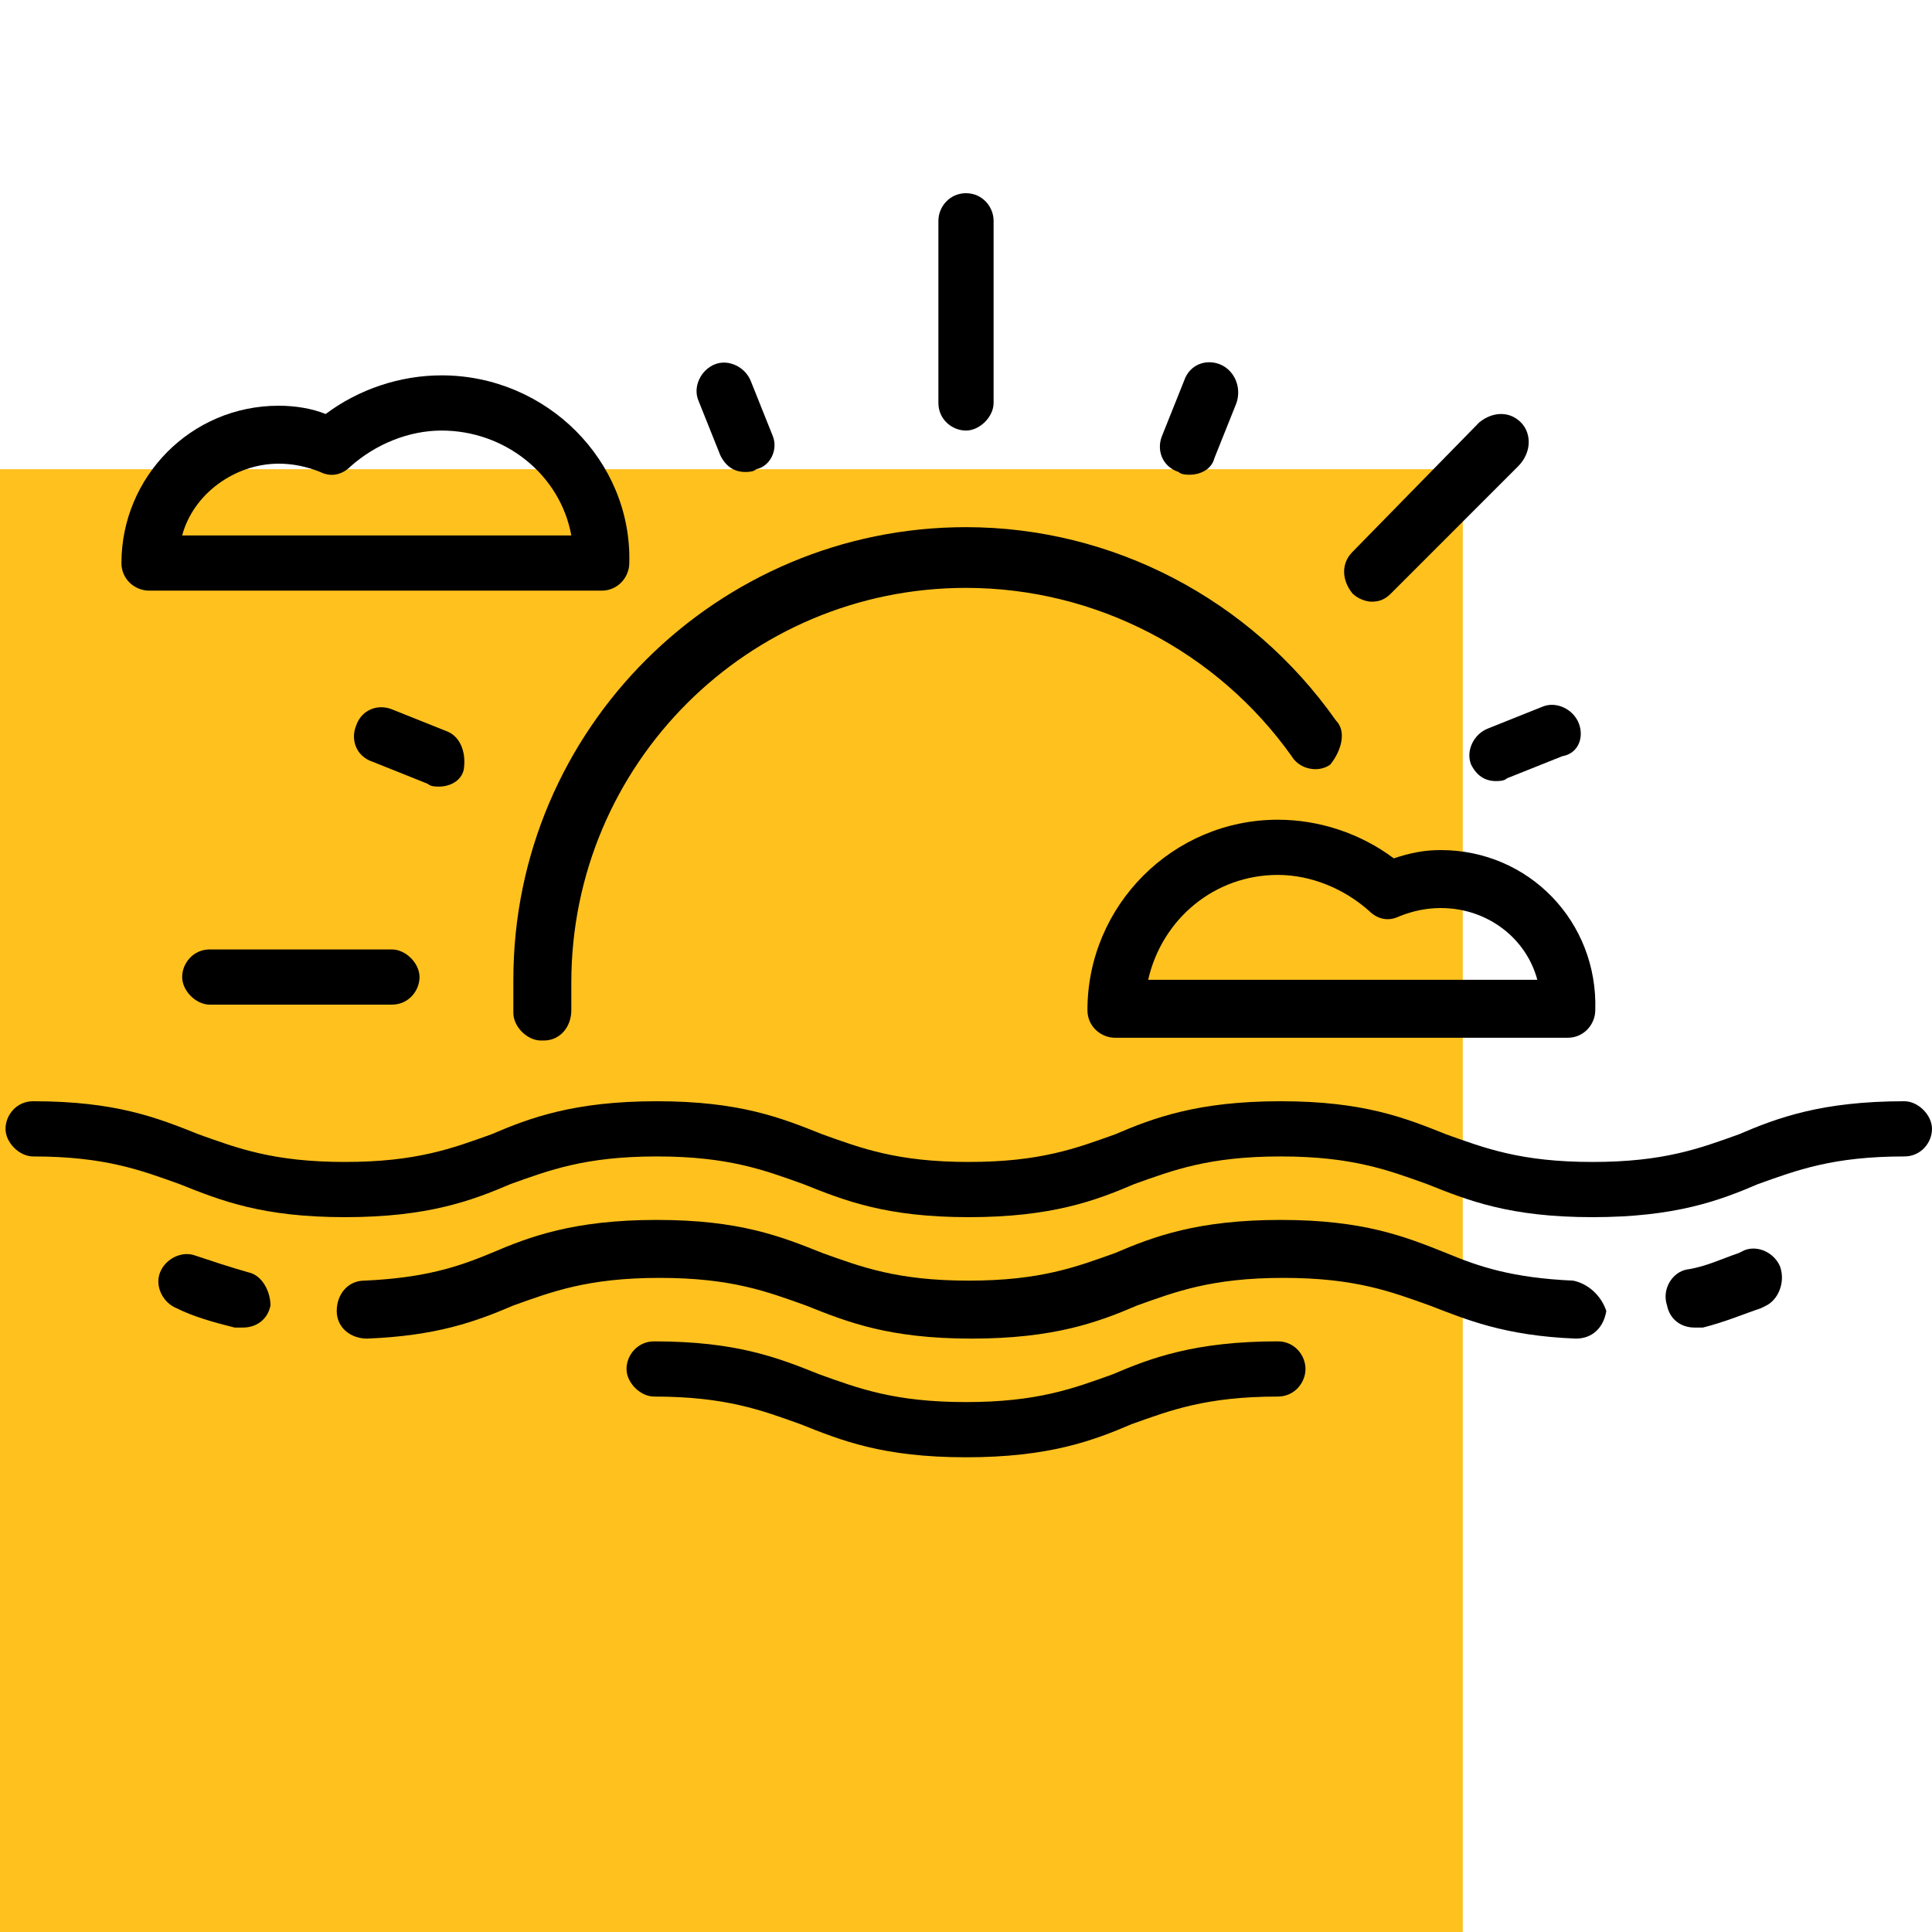
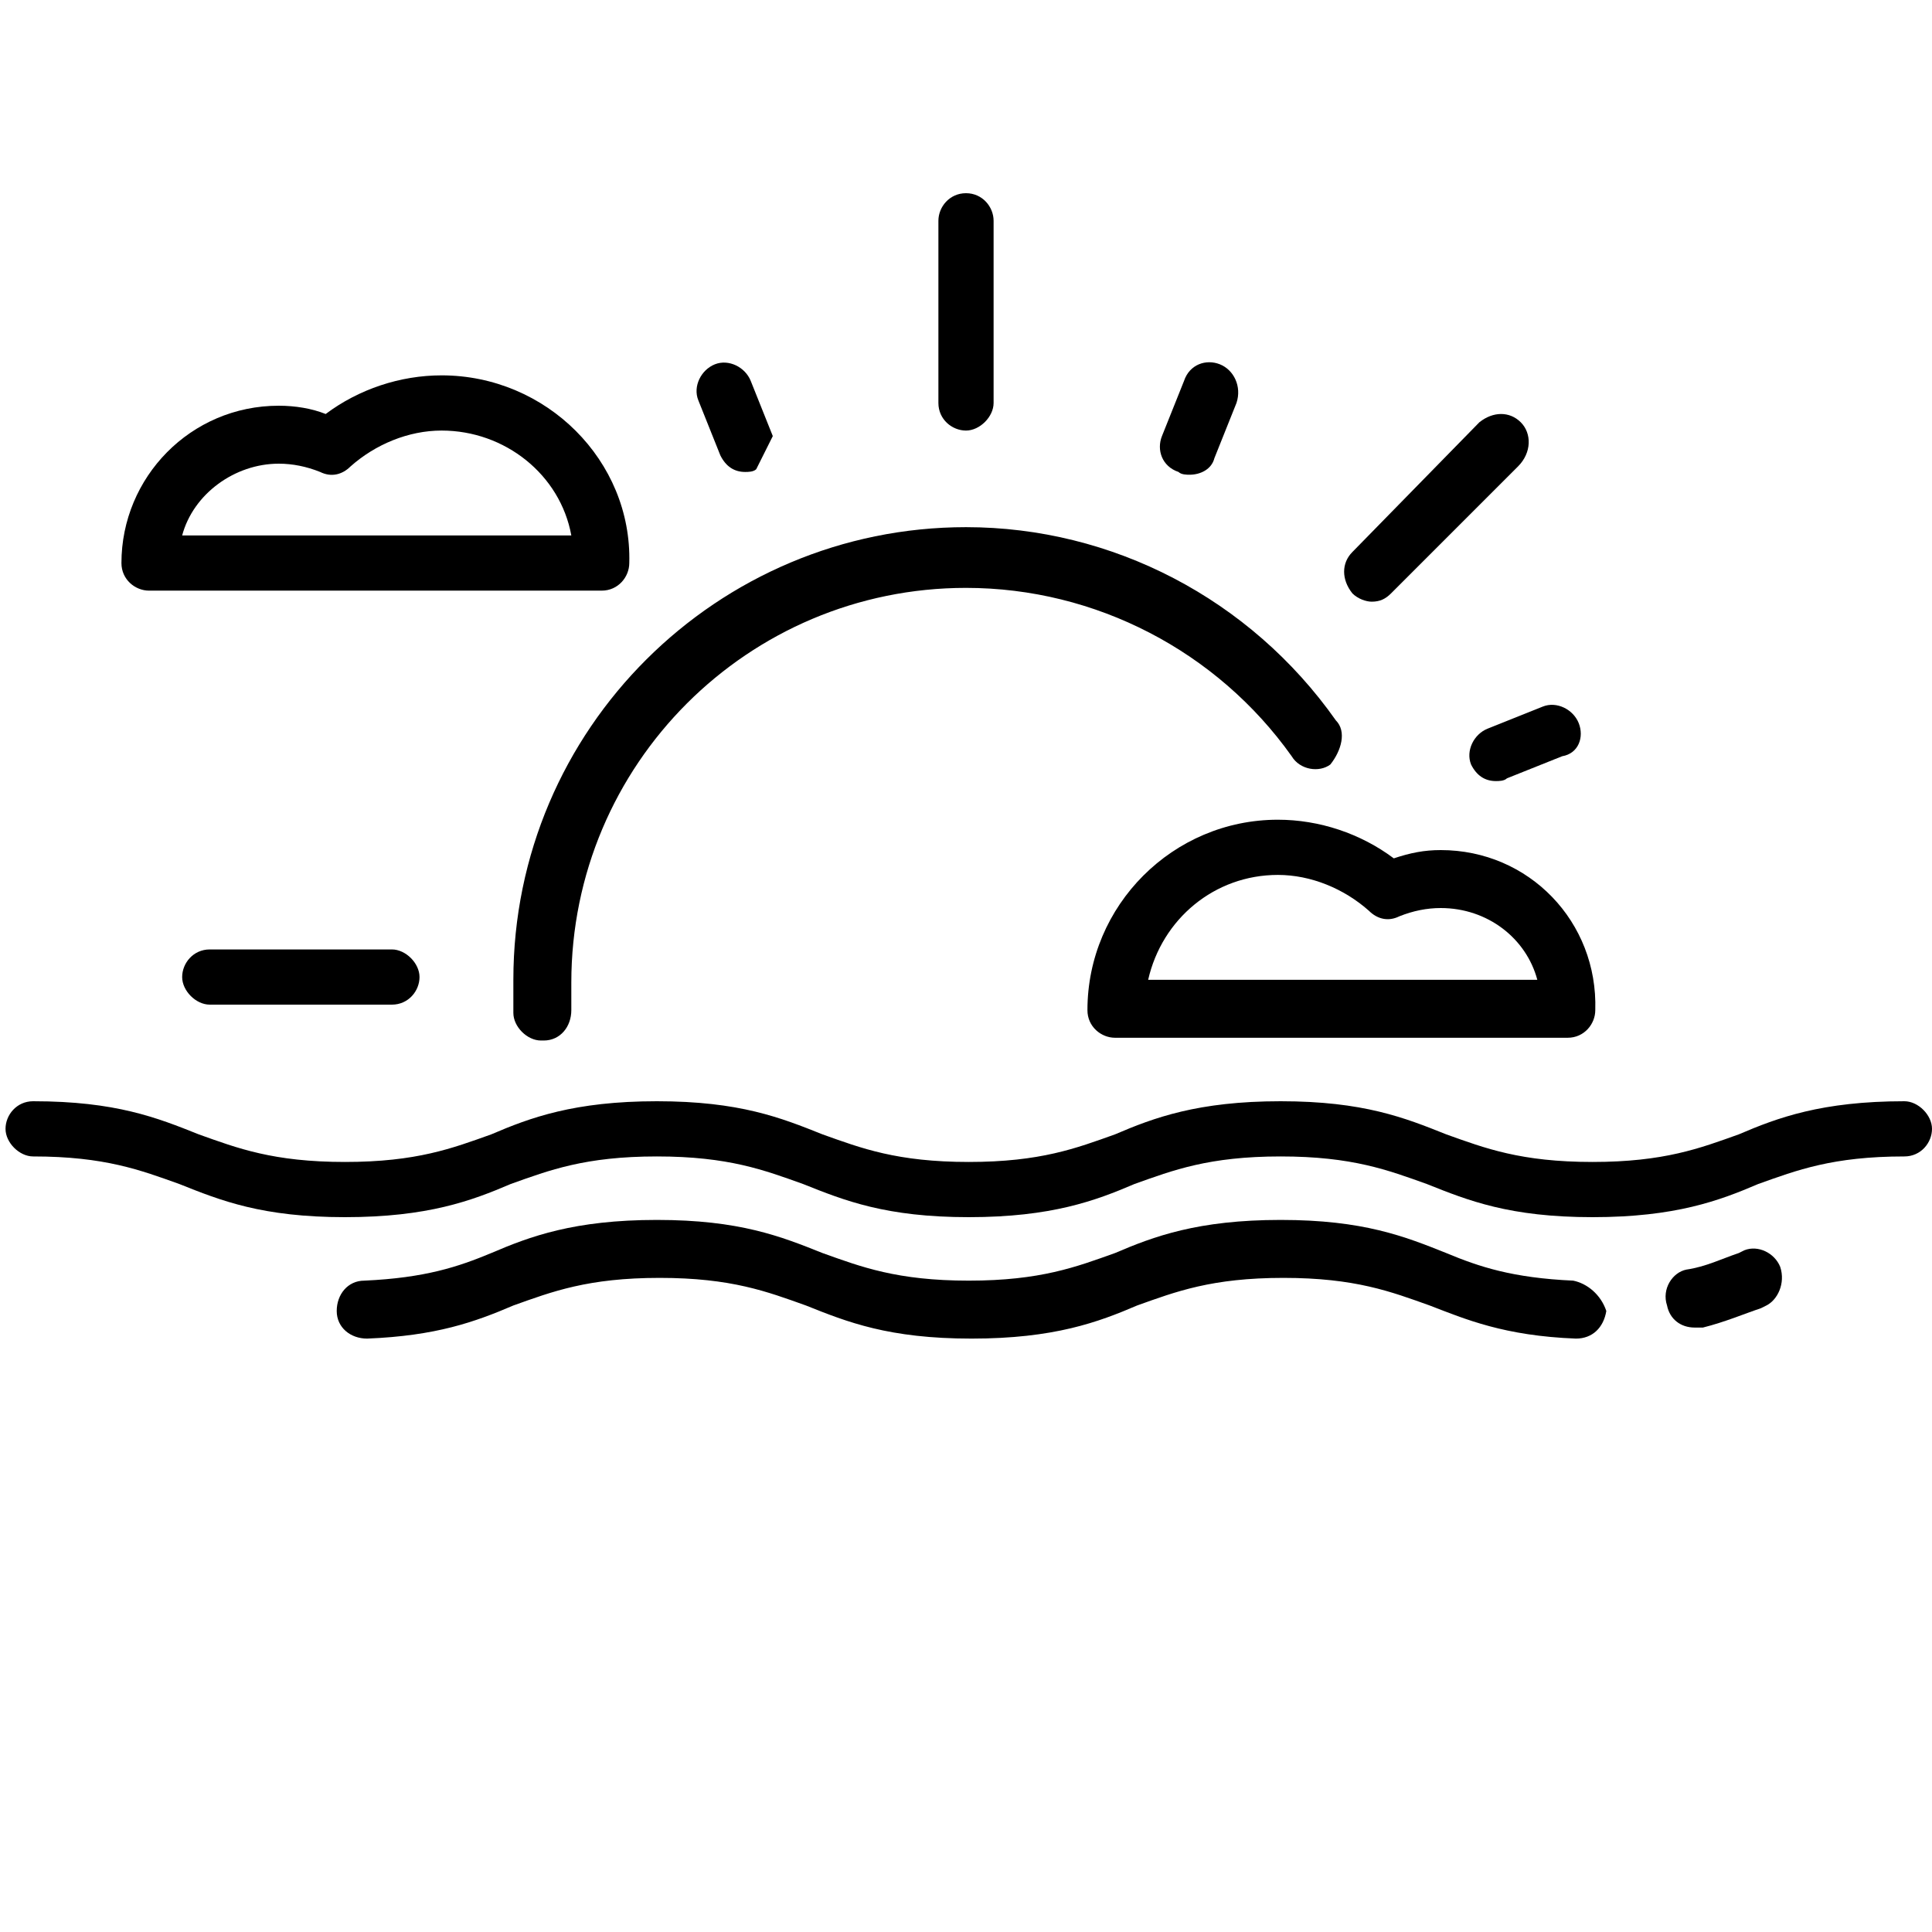
<svg xmlns="http://www.w3.org/2000/svg" id="Capa_1" x="0px" y="0px" viewBox="0 0 70 70" style="enable-background:new 0 0 70 70;" xml:space="preserve">
  <style type="text/css"> .st0{fill:#FFC11E;} </style>
-   <rect y="17" class="st0" width="53" height="53" />
  <g>
    <g>
      <g>
        <path d="M69,39.9c-3,0-4.6,0.6-6,1.2c-1.4,0.5-2.7,1-5.3,1c-2.6,0-3.9-0.5-5.3-1c-1.5-0.6-3-1.2-6-1.2c-3,0-4.6,0.6-6,1.2 c-1.4,0.5-2.7,1-5.3,1c-2.6,0-3.9-0.5-5.3-1c-1.5-0.6-3-1.2-6-1.2c-3,0-4.6,0.6-6,1.2c-1.4,0.5-2.7,1-5.3,1c-2.6,0-3.9-0.5-5.3-1 c-1.5-0.6-3-1.2-6-1.2c-0.6,0-1,0.5-1,1s0.5,1,1,1c2.6,0,3.9,0.5,5.3,1c1.5,0.6,3,1.2,6,1.2c3,0,4.6-0.6,6-1.2 c1.4-0.5,2.7-1,5.3-1c2.6,0,3.9,0.5,5.3,1c1.5,0.6,3,1.2,6,1.2c3,0,4.6-0.6,6-1.2c1.4-0.5,2.7-1,5.3-1c2.6,0,3.9,0.5,5.3,1 c1.5,0.6,3,1.2,6,1.2c3,0,4.6-0.6,6-1.2c1.4-0.5,2.7-1,5.3-1c0.6,0,1-0.5,1-1S69.5,39.9,69,39.9z" />
      </g>
    </g>
    <g>
      <g>
        <path d="M64.5,45.9c-0.2-0.5-0.8-0.8-1.3-0.6l-0.2,0.1c-0.6,0.2-1.2,0.5-1.9,0.6c-0.5,0.1-0.9,0.7-0.7,1.3c0.1,0.5,0.5,0.8,1,0.8 c0.1,0,0.2,0,0.3,0c0.8-0.2,1.5-0.5,2.1-0.7l0.2-0.1C64.4,47.1,64.7,46.5,64.5,45.9z" />
      </g>
    </g>
    <g>
      <g>
        <path d="M57,46.4c-2.2-0.1-3.4-0.5-4.6-1c-1.5-0.6-3-1.2-6-1.2c-3,0-4.6,0.6-6,1.2c-1.4,0.5-2.7,1-5.3,1c-2.6,0-3.9-0.5-5.3-1 c-1.5-0.6-3-1.2-6-1.2c-3,0-4.6,0.6-6,1.2c-1.2,0.5-2.4,0.9-4.6,1c-0.6,0-1,0.5-1,1.1c0,0.6,0.5,1,1.1,1c2.5-0.1,3.9-0.6,5.3-1.2 c1.4-0.5,2.7-1,5.3-1c2.6,0,3.9,0.5,5.3,1c1.5,0.6,3,1.2,6,1.2c3,0,4.6-0.6,6-1.2c1.4-0.5,2.7-1,5.3-1c2.6,0,3.9,0.5,5.3,1 c1.3,0.5,2.7,1.1,5.3,1.2c0.6,0,1-0.4,1.1-1C58,46.9,57.5,46.5,57,46.4z" />
      </g>
    </g>
    <g>
      <g>
-         <path d="M46.3,48.6c-3,0-4.6,0.6-6,1.2c-1.4,0.5-2.7,1-5.3,1c-2.6,0-3.9-0.5-5.3-1c-1.5-0.6-3-1.2-6-1.2c-0.6,0-1,0.5-1,1 s0.5,1,1,1c2.6,0,3.9,0.5,5.3,1c1.5,0.6,3,1.2,6,1.2c3,0,4.6-0.6,6-1.2c1.4-0.5,2.7-1,5.3-1c0.6,0,1-0.5,1-1S46.9,48.6,46.3,48.6 z" />
-       </g>
+         </g>
    </g>
    <g>
      <g>
-         <path d="M9,46.1c-0.7-0.2-1.3-0.4-1.9-0.6c-0.5-0.2-1.1,0.1-1.3,0.6c-0.2,0.5,0.1,1.1,0.6,1.3c0.6,0.3,1.3,0.5,2.1,0.7 c0.1,0,0.2,0,0.3,0c0.5,0,0.9-0.3,1-0.8C9.8,46.8,9.5,46.2,9,46.1z" />
-       </g>
+         </g>
    </g>
    <g>
      <g>
        <path d="M48.4,26.1c-3.1-4.4-8.1-7-13.4-7c-9,0-16.4,7.3-16.4,16.4c0,0.4,0,0.8,0,1.2c0,0.5,0.5,1,1,1c0,0,0,0,0.1,0 c0.6,0,1-0.5,1-1.1c0-0.3,0-0.7,0-1c0-7.9,6.4-14.3,14.3-14.3c4.7,0,9.1,2.3,11.8,6.1c0.3,0.5,1,0.6,1.4,0.3 C48.6,27.2,48.8,26.5,48.4,26.1z" />
      </g>
    </g>
    <g>
      <g>
        <path d="M14.2,34.4H7.6c-0.6,0-1,0.5-1,1s0.5,1,1,1h6.6c0.6,0,1-0.5,1-1S14.7,34.4,14.2,34.4z" />
      </g>
    </g>
    <g>
      <g>
        <path d="M35,7c-0.6,0-1,0.5-1,1v6.6c0,0.6,0.5,1,1,1s1-0.5,1-1V8C36,7.5,35.6,7,35,7z" />
      </g>
    </g>
    <g>
      <g>
        <path d="M55.1,15.3c-0.4-0.4-1-0.4-1.5,0L49,20c-0.4,0.4-0.4,1,0,1.5c0.2,0.2,0.5,0.3,0.7,0.3c0.3,0,0.5-0.1,0.7-0.3l4.6-4.6 C55.5,16.4,55.5,15.7,55.1,15.3z" />
      </g>
    </g>
    <g>
      <g>
-         <path d="M28,15.8l-0.8-2c-0.2-0.5-0.8-0.8-1.3-0.6c-0.5,0.2-0.8,0.8-0.6,1.3l0.8,2c0.2,0.4,0.5,0.6,0.9,0.6c0.1,0,0.3,0,0.4-0.1 C27.9,16.9,28.2,16.3,28,15.8z" />
+         <path d="M28,15.8l-0.8-2c-0.2-0.5-0.8-0.8-1.3-0.6c-0.5,0.2-0.8,0.8-0.6,1.3l0.8,2c0.2,0.4,0.5,0.6,0.9,0.6c0.1,0,0.3,0,0.4-0.1 z" />
      </g>
    </g>
    <g>
      <g>
        <path d="M57.2,26.2c-0.2-0.5-0.8-0.8-1.3-0.6l-2,0.8c-0.5,0.2-0.8,0.8-0.6,1.3c0.2,0.4,0.5,0.6,0.9,0.6c0.1,0,0.3,0,0.4-0.1 l2-0.8C57.2,27.3,57.4,26.7,57.2,26.2z" />
      </g>
    </g>
    <g>
      <g>
        <path d="M44.2,13.2c-0.5-0.2-1.1,0-1.3,0.6l-0.8,2c-0.2,0.5,0,1.1,0.6,1.3c0.1,0.1,0.3,0.1,0.4,0.1c0.4,0,0.8-0.2,0.9-0.6l0.8-2 C45,14,44.7,13.4,44.2,13.2z" />
      </g>
    </g>
    <g>
      <g>
-         <path d="M16.2,26.5l-2-0.8c-0.5-0.2-1.1,0-1.3,0.6c-0.2,0.5,0,1.1,0.6,1.3l2,0.8c0.1,0.1,0.3,0.1,0.4,0.1c0.4,0,0.8-0.2,0.9-0.6 C16.9,27.3,16.7,26.7,16.2,26.5z" />
-       </g>
+         </g>
    </g>
    <g>
      <g>
        <path d="M16,13.6c-1.5,0-3,0.5-4.2,1.4c-0.5-0.2-1.1-0.3-1.7-0.3c-3.2,0-5.7,2.6-5.7,5.7c0,0.6,0.5,1,1,1h16.4c0.6,0,1-0.5,1-1 C22.9,16.7,19.8,13.6,16,13.6z M6.6,19.4c0.4-1.5,1.9-2.6,3.5-2.6c0.5,0,1,0.1,1.5,0.3c0.4,0.2,0.8,0.1,1.1-0.2 c0.9-0.8,2.1-1.3,3.3-1.3c2.3,0,4.3,1.6,4.7,3.8L6.6,19.4L6.6,19.4z" />
      </g>
    </g>
    <g>
      <g>
        <path d="M52.2,30.8c-0.6,0-1.1,0.1-1.7,0.3c-1.2-0.9-2.7-1.4-4.2-1.4c-3.8,0-6.9,3.1-6.9,6.9c0,0.6,0.5,1,1,1h16.4 c0.6,0,1-0.5,1-1C57.9,33.4,55.4,30.8,52.2,30.8z M41.6,35.5c0.5-2.2,2.4-3.8,4.7-3.8c1.2,0,2.4,0.5,3.3,1.3 c0.3,0.3,0.7,0.4,1.1,0.2c0.5-0.2,1-0.3,1.5-0.3c1.7,0,3.1,1.1,3.5,2.6L41.6,35.5L41.6,35.5z" />
      </g>
    </g>
  </g>
</svg>